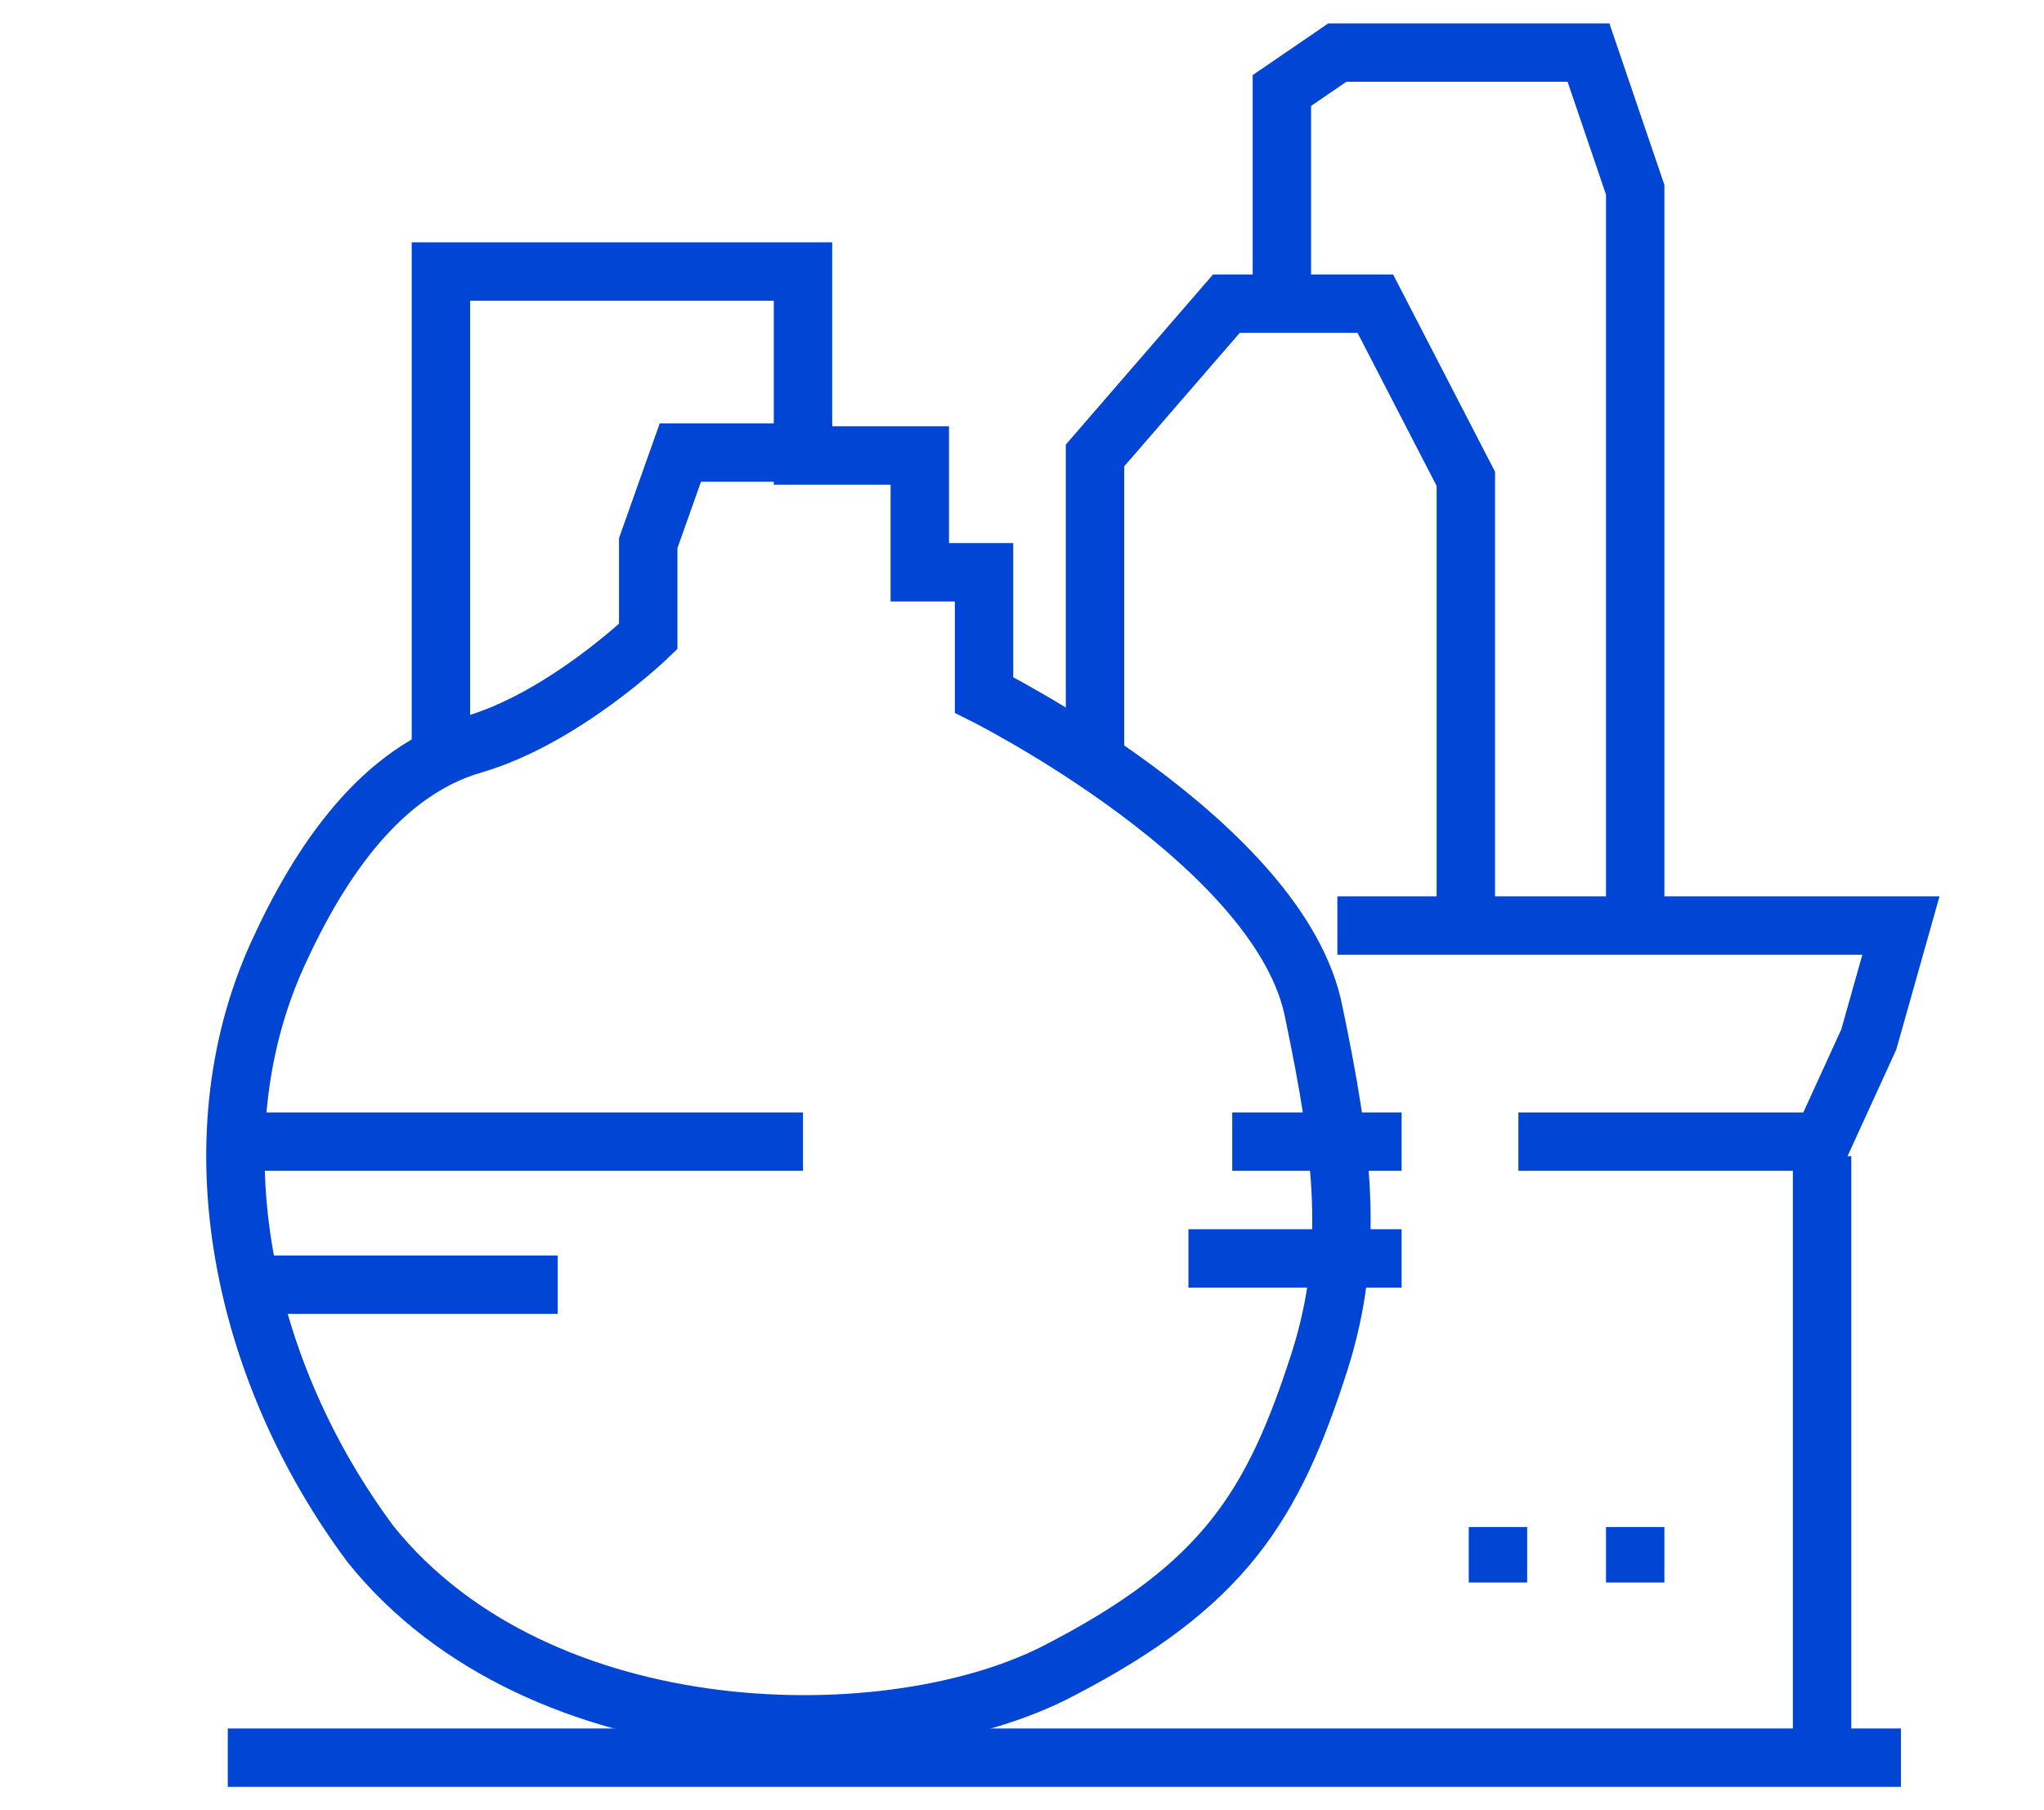
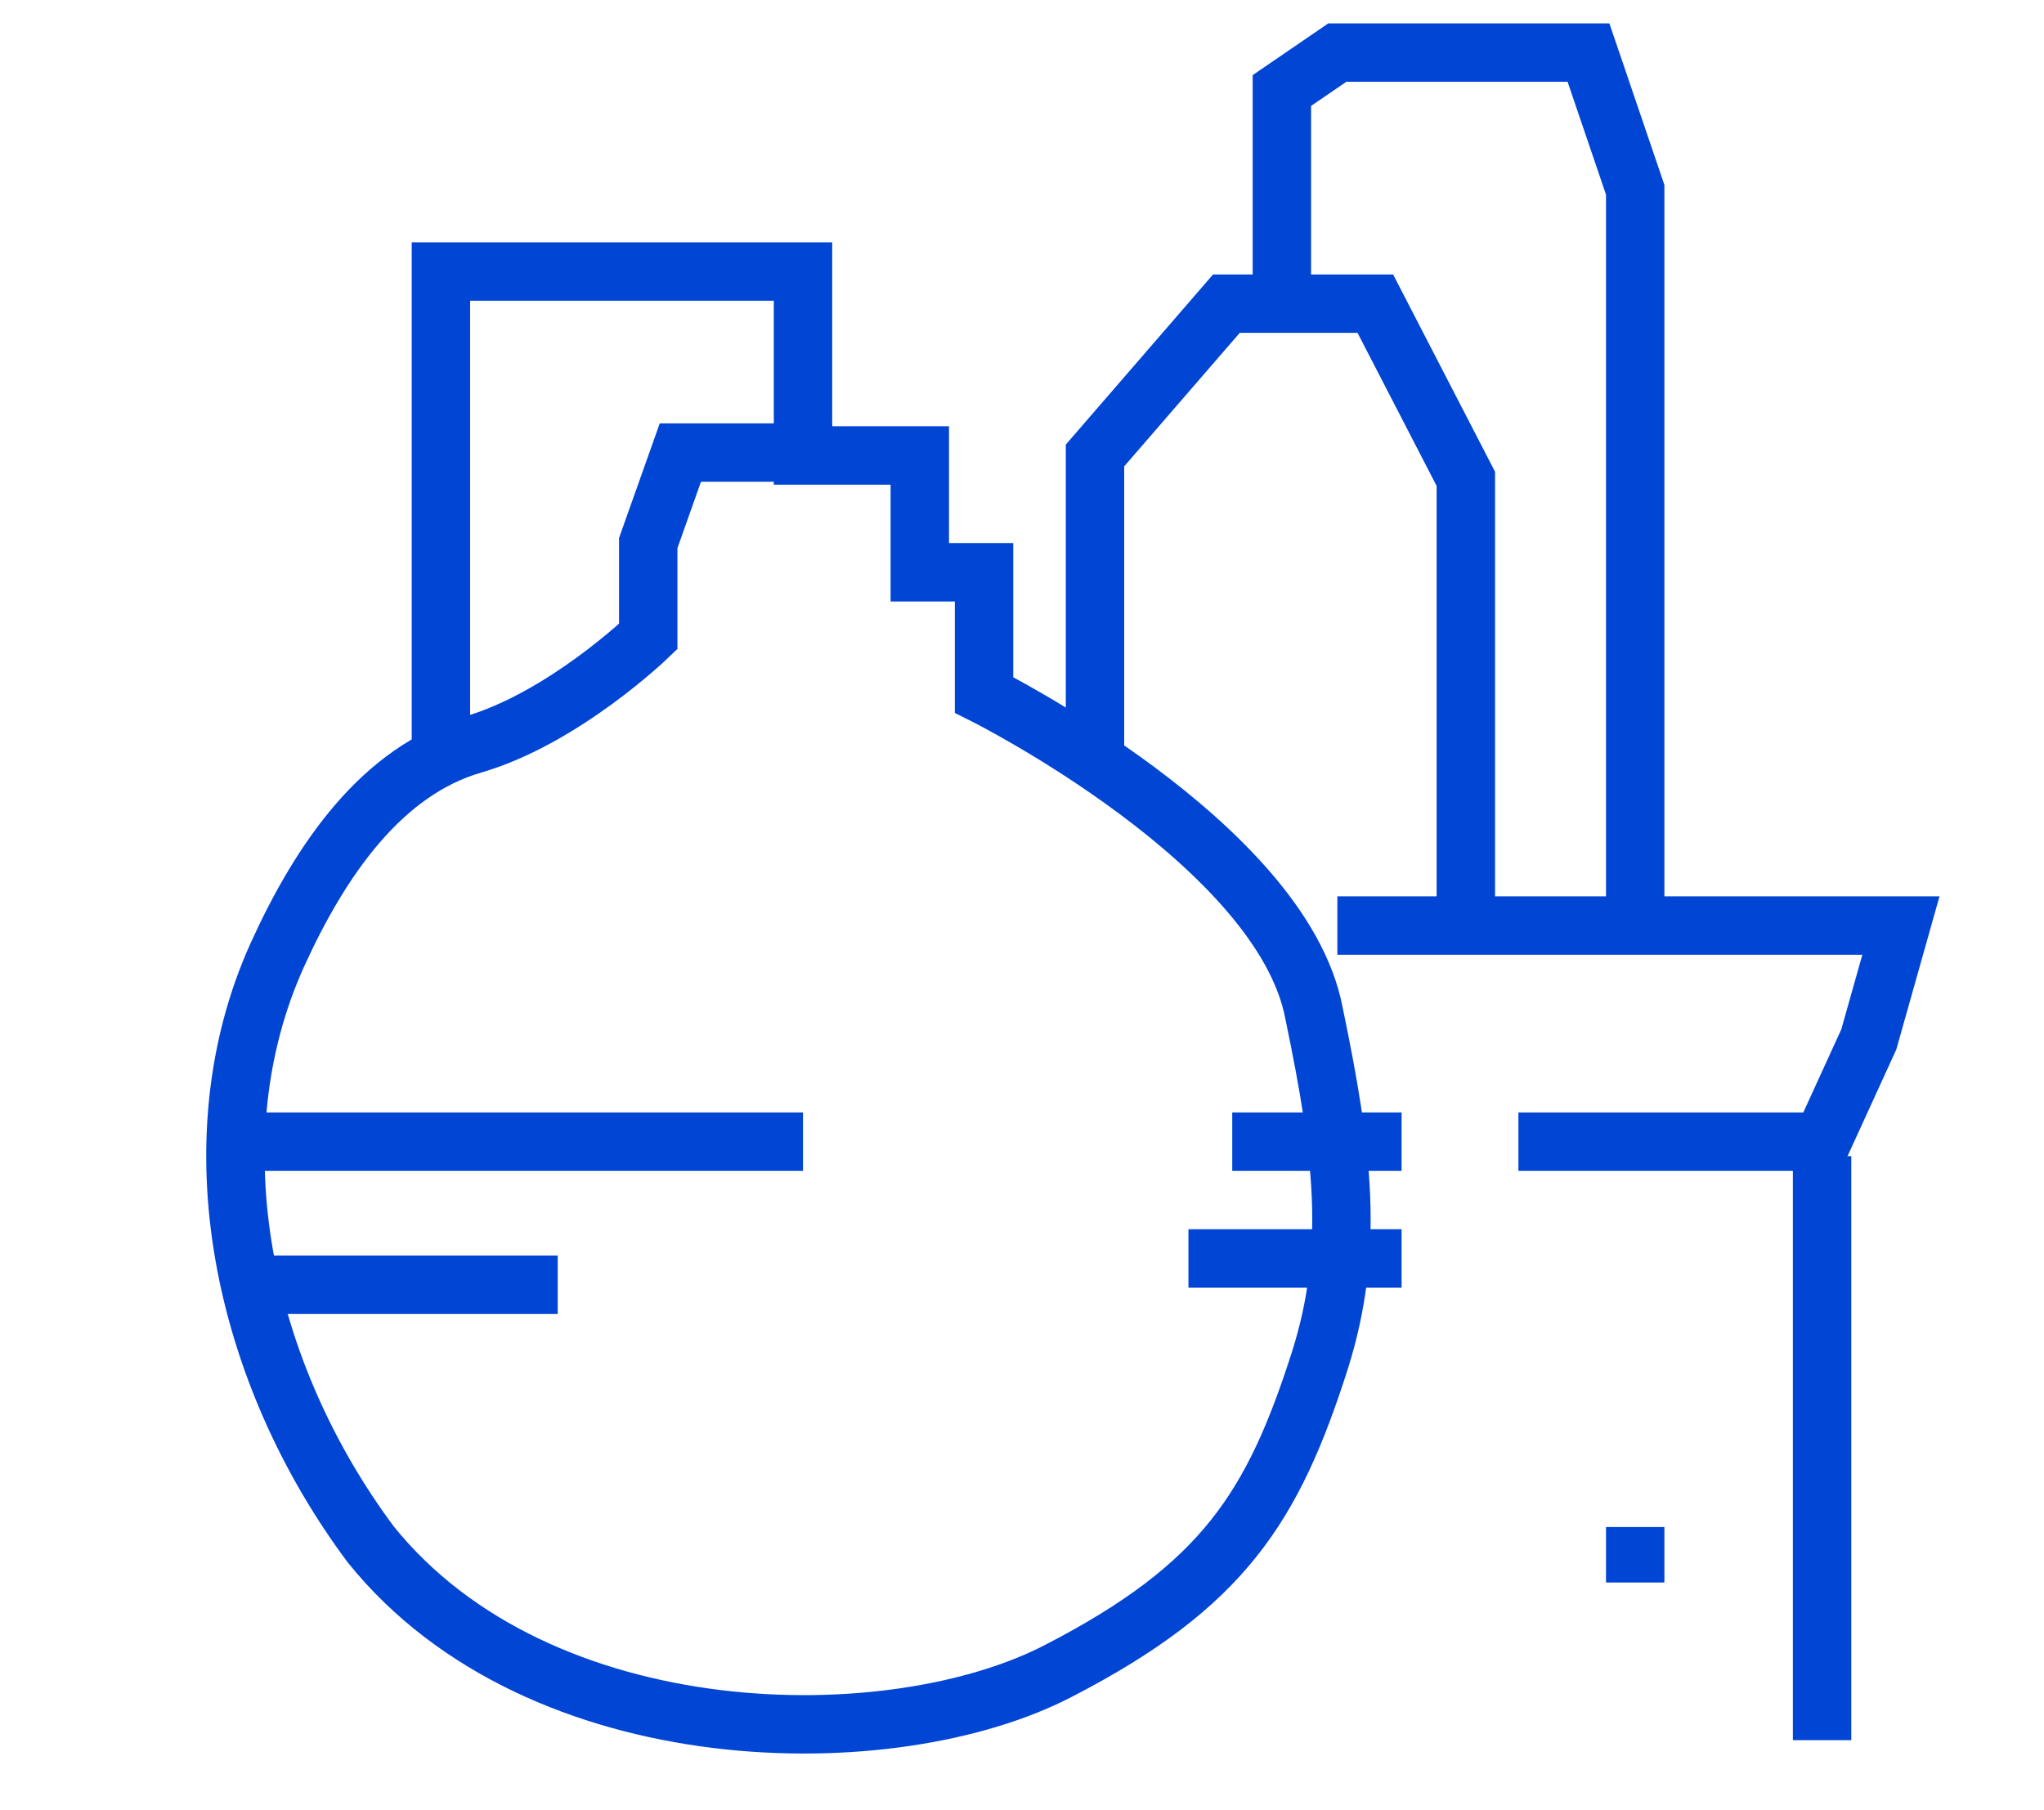
<svg xmlns="http://www.w3.org/2000/svg" version="1.1" id="Layer_1" x="0px" y="0px" width="70px" height="62px" viewBox="0 0 70 62" enable-background="new 0 0 70 62" xml:space="preserve">
  <path fill="none" stroke="#0045D4" stroke-width="2" stroke-miterlimit="10" d="M27.5,15.6h4v4h2.2v4.2c0,0,10.2,5.1,11.3,10.9  c1,4.8,1.4,8.1,0.2,11.9c-1.6,5-3.3,7.7-8.9,10.6c-5.7,3-17.8,2.9-23.6-4.3C8.3,47,6.6,39.1,9.5,32.7c1.5-3.3,3.6-6.3,6.7-7.2  s6-3.7,6-3.7v-3.2l1.1-3.1H27.5z" />
  <polyline fill="none" stroke="#0045D4" stroke-width="2" stroke-miterlimit="10" points="15.1,26 15.1,9.3 27.5,9.3 27.5,15.6 " />
  <polyline fill="none" stroke="#0045D4" stroke-width="2" stroke-miterlimit="10" points="37.5,25.6 37.5,15.6 42,10.4 47.1,10.4   50.2,16.4 50.2,30.9 " />
  <polyline fill="none" stroke="#0045D4" stroke-width="2" stroke-miterlimit="10" points="43.9,9.9 43.9,3.1 45.8,1.8 54.4,1.8   56,6.5 56,31.3 " />
  <polyline fill="none" stroke="#0045D4" stroke-width="2" stroke-miterlimit="10" points="45.8,31.7 65.1,31.7 64,35.6 62.4,39.1   52,39.1 " />
  <line fill="none" stroke="#0045D4" stroke-width="2" stroke-miterlimit="10" x1="62.4" y1="39.6" x2="62.4" y2="59.6" />
-   <line fill="none" stroke="#0045D4" stroke-width="2" stroke-miterlimit="10" x1="65.1" y1="60.2" x2="7.8" y2="60.2" />
-   <line fill="none" stroke="#0045D4" stroke-width="2" stroke-miterlimit="10" x1="51.3" y1="52.3" x2="51.3" y2="54.2" />
  <line fill="none" stroke="#0045D4" stroke-width="2" stroke-miterlimit="10" x1="56" y1="52.3" x2="56" y2="54.2" />
  <line fill="none" stroke="#0045D4" stroke-width="2" stroke-miterlimit="10" x1="27.5" y1="39.1" x2="7.9" y2="39.1" />
  <line fill="none" stroke="#0045D4" stroke-width="2" stroke-miterlimit="10" x1="19.1" y1="44" x2="7.8" y2="44" />
  <line fill="none" stroke="#0045D4" stroke-width="2" stroke-miterlimit="10" x1="40.7" y1="43.1" x2="48" y2="43.1" />
  <line fill="none" stroke="#0045D4" stroke-width="2" stroke-miterlimit="10" x1="42.2" y1="39.1" x2="48" y2="39.1" />
</svg>